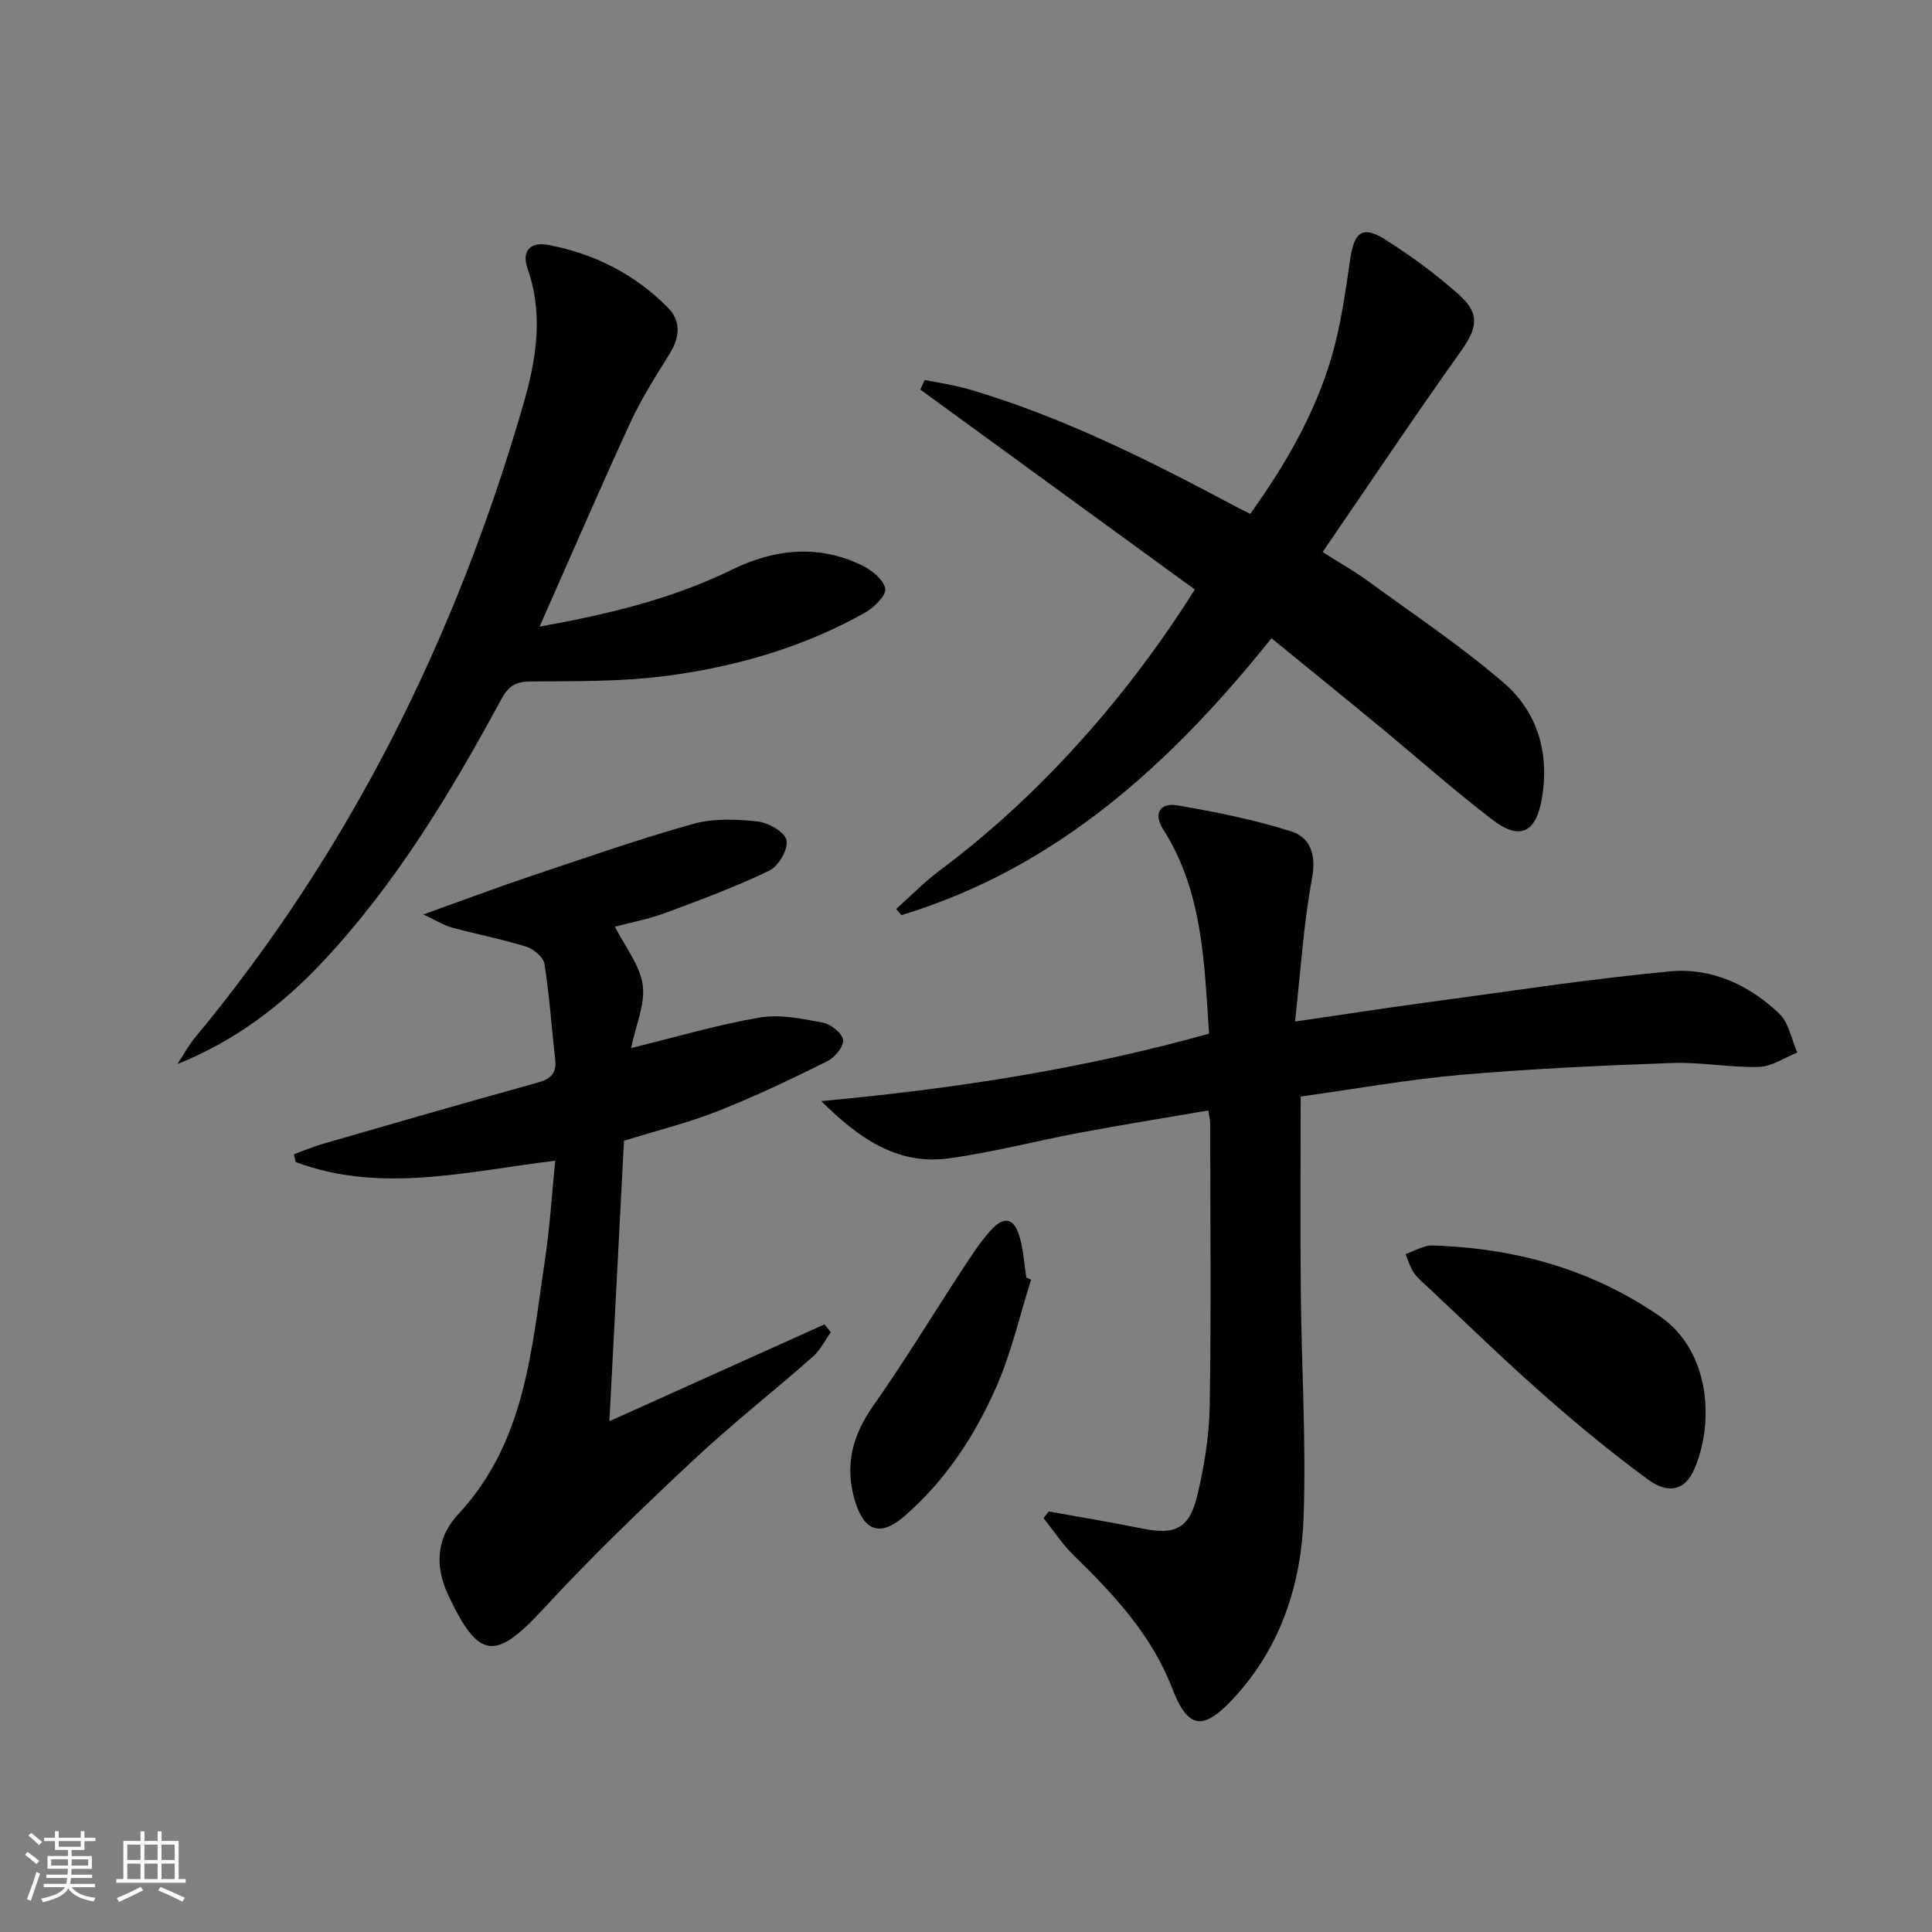
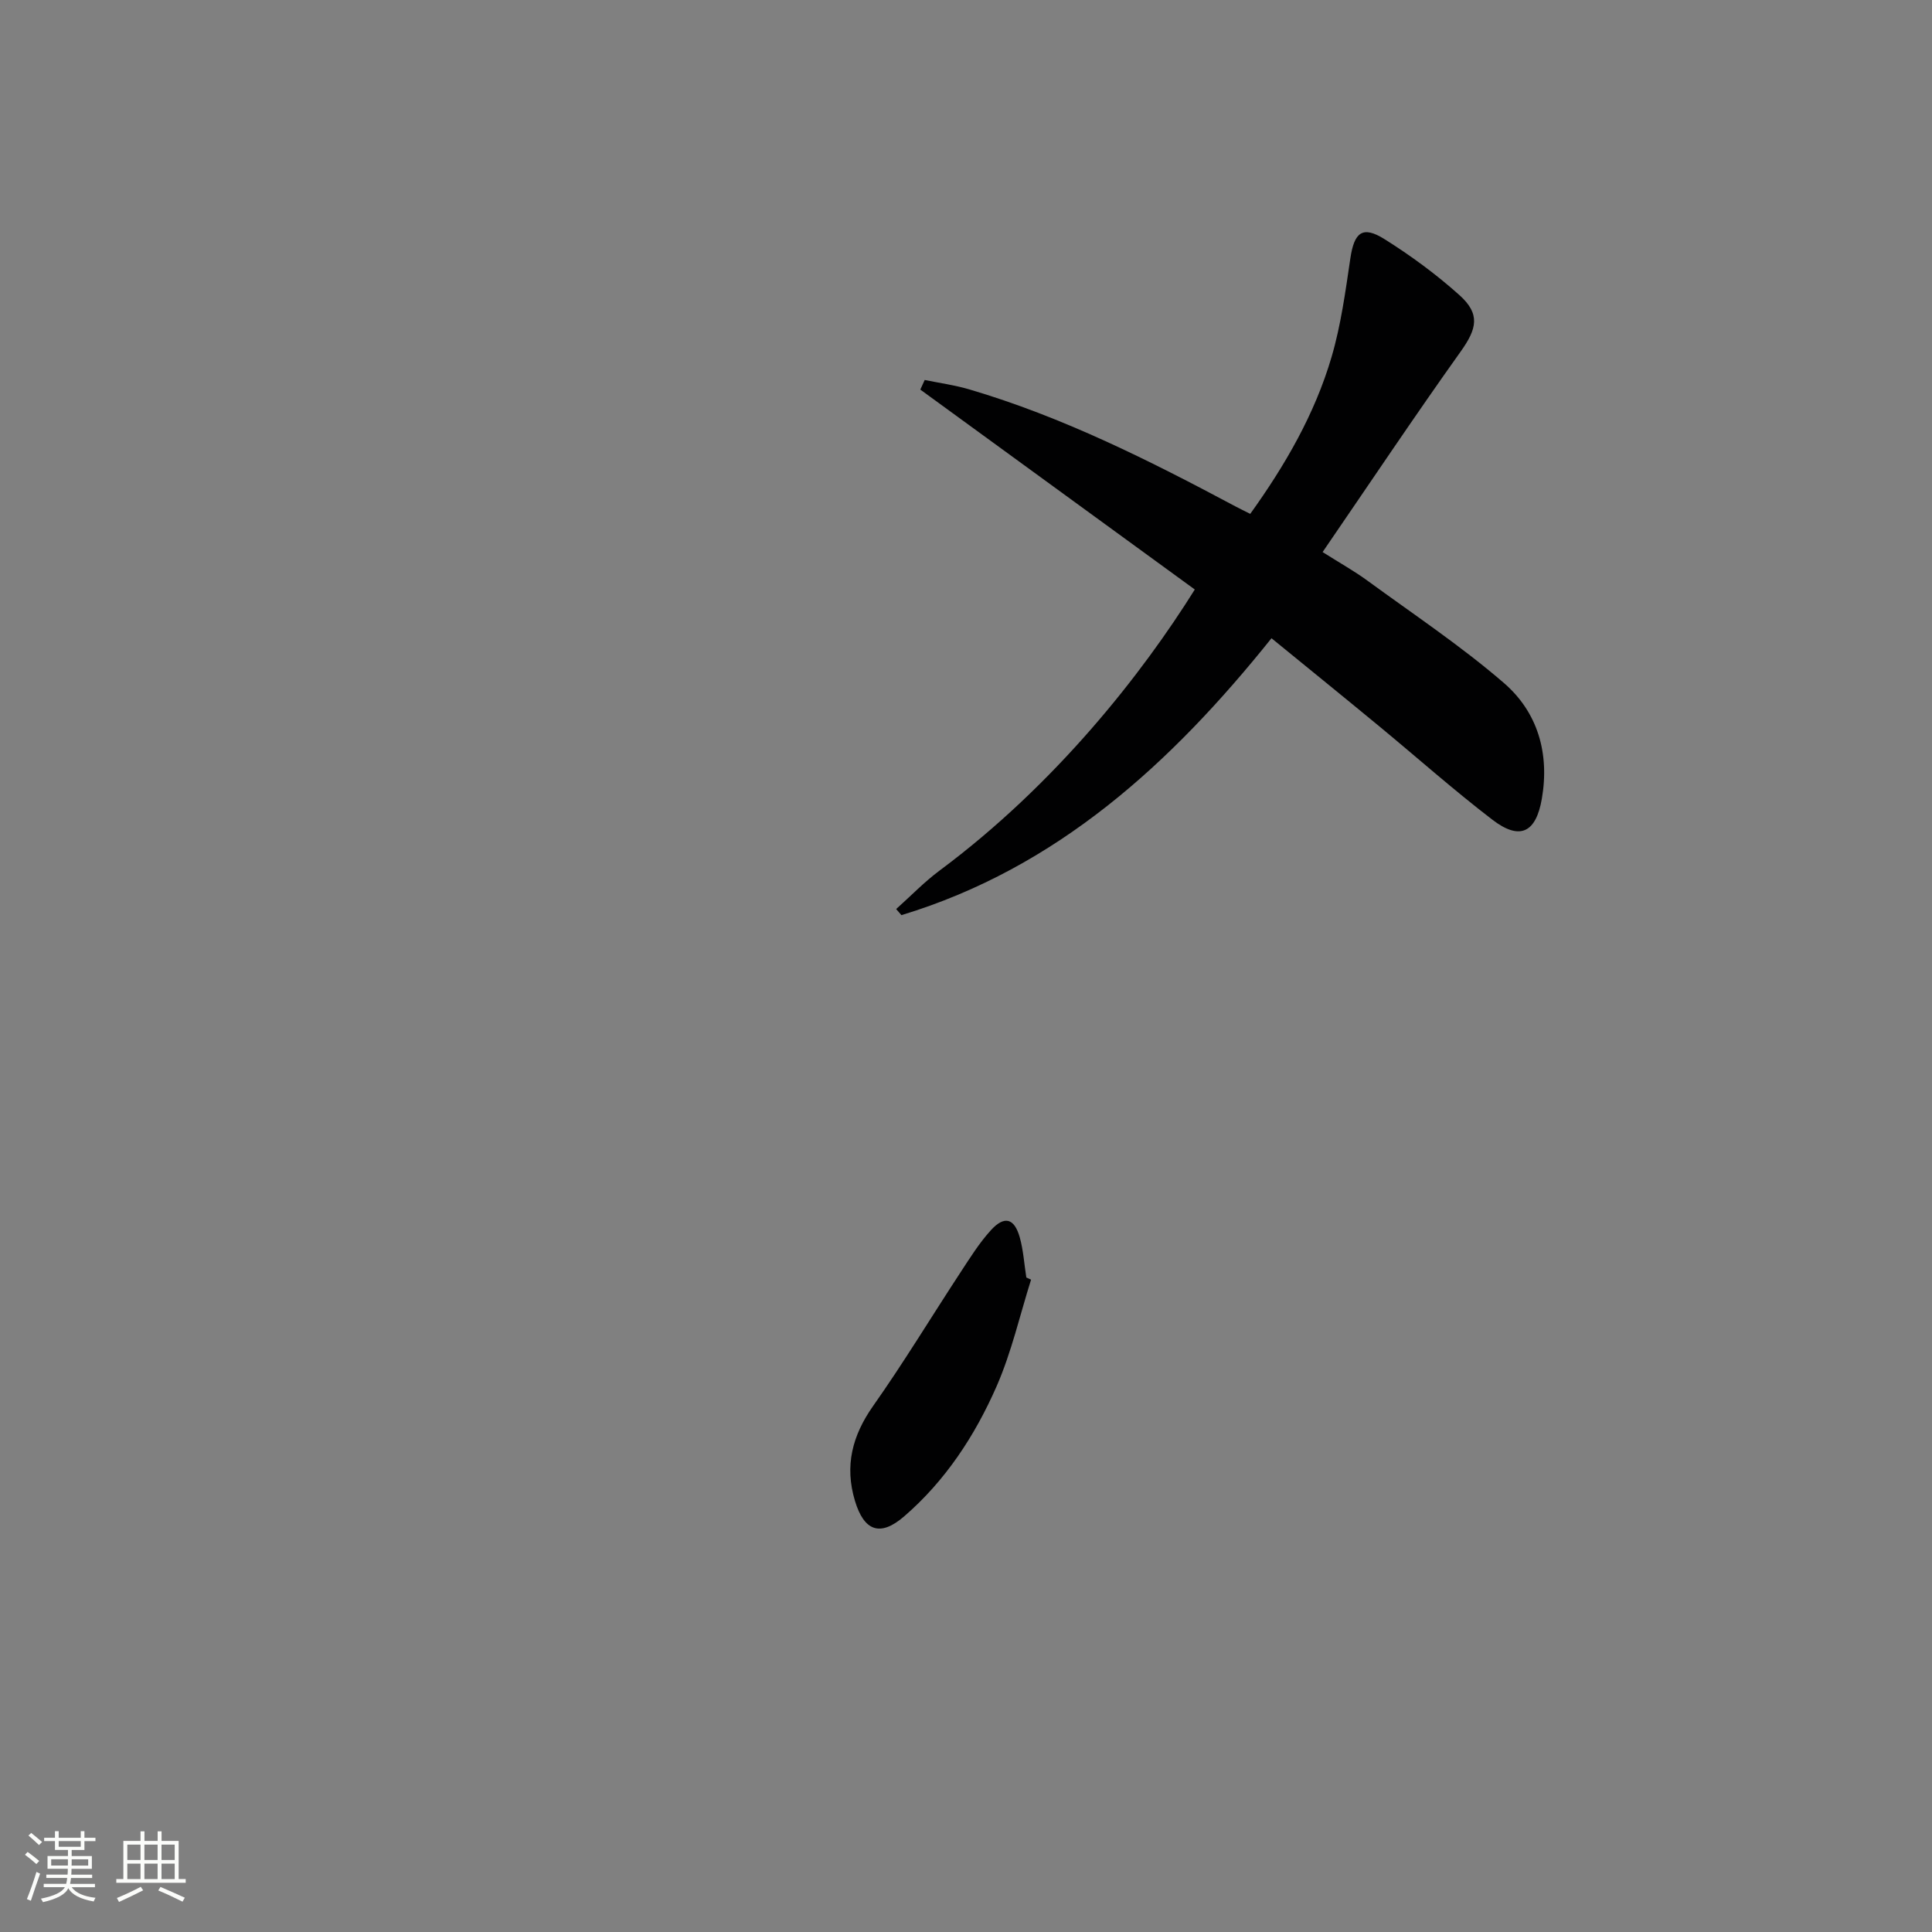
<svg xmlns="http://www.w3.org/2000/svg" enable-background="new 0 0 400 400" viewBox="0 0 400 400">
  <rect x="0" y="0" width="400" height="400" fill="#808080" stroke="none" />
  <path d="m5.17 384 .55-.58c.85.61 1.65 1.24 2.4 1.87l-.59.64c-.83-.73-1.62-1.38-2.36-1.93m1.22 9.53-.82-.34c.71-1.76 1.37-3.64 1.98-5.63.24.13.5.25.76.36-.6 1.67-1.24 3.54-1.92 5.61m-.5-13.5.57-.54c.56.44 1.31 1.06 2.26 1.87l-.64.64c-.68-.66-1.41-1.32-2.19-1.97m3.25.46h2.24v-1.36h.77v1.36h4.57v-1.36h.76v1.36h2.28v.69h-2.28v1.84h-2.64v1.26h4.18v2.64h-4.21c0 .45-.02.86-.05 1.21h4.32v.69h-4.38c-.04.34-.1.75-.19 1.22h5.15v.69h-4.82c.87 1.19 2.51 1.92 4.93 2.19-.17.31-.3.57-.37.76-2.77-.49-4.52-1.41-5.26-2.76-.56 1.26-2.3 2.23-5.24 2.9-.12-.24-.26-.48-.43-.72 2.73-.55 4.38-1.34 4.96-2.38h-4.38v-.69h4.65c.1-.38.17-.79.21-1.22h-4.32v-.69h4.4c.03-.34.05-.75.05-1.21h-4.2v-2.64h4.23v-1.26h-2.69v-1.84h-2.24zm1.46 4.46v1.29h3.45c.01-.4.02-.57.01-.53v-.32-.45h-3.46zm1.55-2.59h4.57v-1.19h-4.57zm6.11 2.59h-3.42v.77c-.01.19-.01.37-.02.53h3.44z" fill="#fbfcfa" />
  <path d="m32.63 379.16h.82v1.98h3.54v7.89h1.46v.78h-14.37v-.78h1.46v-7.89h3.55v-1.98h.82v1.98h2.73v-1.98zm-3.49 11.48.5.73c-1.61.82-3.28 1.63-5 2.41-.13-.27-.28-.55-.44-.82 1.75-.72 3.4-1.49 4.94-2.32m-2.78-5.55h2.73v-3.18h-2.73zm0 3.95h2.73v-3.2h-2.73zm3.54-3.95h2.73v-3.18h-2.73zm0 3.95h2.73v-3.2h-2.73zm7.89 4.68c-1.84-.92-3.51-1.7-5.02-2.32l.45-.73c1.89.8 3.57 1.55 5.04 2.23zm-1.62-11.81h-2.73v3.18h2.73zm-2.73 7.13h2.73v-3.2h-2.73z" fill="#fbfcfa" />
  <g fill="#010102">
-     <path d="m250.33 214c-1.02-14.68-1.27-29.34-9.5-42.29-2.15-3.39-.56-5.56 2.91-4.97 7.93 1.35 15.88 2.95 23.53 5.37 4.02 1.27 5.29 4.81 4.37 9.74-1.75 9.39-2.33 18.99-3.52 29.65 10.24-1.49 19.02-2.85 27.82-4.03 16.6-2.23 33.17-4.8 49.83-6.36 8.54-.8 16.39 2.8 22.61 8.76 1.99 1.91 2.53 5.33 3.74 8.05-2.65 1.04-5.27 2.89-7.94 2.97-5.96.17-11.96-1.02-17.91-.81-14.56.52-29.14 1.18-43.65 2.44-11.06.96-22.02 2.94-33.33 4.5 0 13.69-.1 27.14.03 40.58.15 15.47 1.12 30.96.58 46.4-.48 14.03-4.73 27.14-14.65 37.77-6.25 6.7-9.35 6.13-12.58-2.26-4.25-11.03-12.06-19.39-20.34-27.46-2.36-2.3-4.2-5.14-6.27-7.73.36-.46.71-.93 1.07-1.39 6.45 1.17 12.92 2.23 19.34 3.53 6.8 1.38 9.74.09 11.41-6.82 1.47-6.08 2.48-12.42 2.58-18.67.32-19.49.11-38.99.09-58.48 0-.65-.19-1.3-.39-2.58-8.88 1.53-17.67 2.93-26.42 4.57-9.13 1.71-18.16 4.09-27.34 5.35-10.77 1.47-18.82-4.38-26.37-11.86 27.18-2.5 53.89-6.57 80.3-13.97z" />
-     <path d="m127.31 191.86c2.1 4.16 5.16 7.91 5.75 12.02.57 3.97-1.41 8.3-2.4 13.11 9.34-2.29 17.9-4.83 26.63-6.32 4.2-.72 8.79.25 13.08 1.06 1.65.31 4 2.18 4.18 3.58.17 1.35-1.73 3.64-3.27 4.41-7.43 3.68-14.93 7.27-22.63 10.31-6.14 2.43-12.61 4.02-19.46 6.15-.98 18.89-1.98 38.08-3.02 58.07 15.16-6.83 29.85-13.44 44.53-20.05.44.54.87 1.09 1.31 1.63-1.24 1.72-2.21 3.74-3.76 5.1-8.25 7.26-16.9 14.06-24.91 21.57-10.54 9.88-21 19.92-30.78 30.54-10.05 10.91-13.47 10.6-19.77-2.82-2.94-6.26-2.26-12.06 2.05-16.68 13.99-14.99 15.2-34.14 18-52.79 1-6.67 1.41-13.44 2.11-20.44-18.34 2.23-36.12 6.86-53.74.28-.12-.54-.24-1.08-.36-1.61 1.99-.73 3.95-1.57 5.98-2.16 14.83-4.28 29.66-8.57 44.53-12.69 2.74-.76 3.91-1.99 3.58-4.85-.75-6.57-1.18-13.19-2.21-19.71-.22-1.39-2.23-3.09-3.75-3.56-5.06-1.58-10.29-2.58-15.41-3.97-1.64-.45-3.14-1.41-5.94-2.71 8.28-2.96 15.2-5.57 22.2-7.92 11.17-3.75 22.31-7.64 33.64-10.82 4.19-1.18 8.94-.99 13.34-.52 2.24.24 5.64 2.16 6.03 3.88.41 1.81-1.64 5.37-3.52 6.28-6.99 3.37-14.31 6.1-21.61 8.8-3.52 1.3-7.29 2-10.4 2.83z" />
    <path d="m247.37 122.05c-19.13-13.93-37.98-27.66-56.83-41.39.3-.66.61-1.33.91-1.99 3.06.63 6.18 1.05 9.17 1.93 19.41 5.71 37.36 14.75 55.12 24.22.87.47 1.77.89 3.11 1.57 7.21-10.05 13.35-20.62 16.83-32.46 1.95-6.63 2.88-13.59 3.9-20.46.8-5.38 2.52-6.81 7.05-3.97 5.46 3.42 10.73 7.3 15.53 11.6 4.38 3.93 3.61 6.97.28 11.65-9.63 13.51-18.85 27.31-28.61 41.55 3.77 2.38 6.62 3.97 9.23 5.88 9.52 6.96 19.39 13.53 28.29 21.21 7.01 6.05 9.5 14.56 7.87 23.99-1.21 7-4.52 8.71-10.23 4.34-8.05-6.17-15.65-12.93-23.48-19.39-7.18-5.93-14.42-11.79-22.26-18.19-20.69 25.83-44.34 47.54-76.62 57.33-.36-.42-.72-.84-1.09-1.26 2.99-2.67 5.79-5.59 8.99-7.97 24.07-17.9 41.91-40.71 52.84-58.19z" />
-     <path d="m111.71 129.74c14.33-2.59 27.48-5.75 39.8-11.78 8.79-4.3 17.8-5.29 26.83-.97 2.05.98 4.51 2.92 4.95 4.84.3 1.31-2.27 3.92-4.11 4.96-12.74 7.19-26.64 11.21-41 13.12-9.34 1.24-18.88 1.11-28.34 1.18-3.14.02-4.6.99-6.06 3.7-10.47 19.33-21.78 38.13-36.93 54.3-8.46 9.02-18.14 16.4-30.11 21.21 1.19-1.81 2.22-3.76 3.59-5.42 32.12-38.71 53.97-82.75 67.94-130.88 2.71-9.35 4.35-18.74.96-28.37-1.27-3.61.51-5.64 4.29-4.92 9.53 1.81 17.92 6.05 24.75 12.98 2.81 2.85 2.47 6.18.36 9.58-2.89 4.65-5.86 9.3-8.14 14.25-6.3 13.69-12.27 27.53-18.78 42.22z" />
-     <path d="m298.33 257.93c16.4.77 31.58 5.14 45.27 14.55 10.91 7.49 11.18 22.83 7.11 31.87-1.86 4.13-5.23 5.1-9.5 1.97-7.49-5.48-14.67-11.41-21.63-17.55-8.1-7.13-15.83-14.67-23.71-22.05-1.09-1.02-2.29-1.99-3.13-3.19-.79-1.14-1.18-2.56-1.74-3.86 1.44-.58 2.85-1.28 4.35-1.68.93-.26 1.98-.05 2.98-.06z" />
    <path d="m213.47 264.94c-2.32 7.36-4.04 14.99-7.11 22.02-4.48 10.24-10.62 19.62-19.2 27.02-4.96 4.27-8.27 2.99-10.15-3.24-2.18-7.25-.57-13.51 3.78-19.68 6.31-8.95 11.99-18.35 18-27.52 2-3.05 3.95-6.2 6.39-8.87 2.79-3.04 4.83-2.45 5.95 1.51.75 2.68.92 5.53 1.36 8.31.33.14.66.3.98.45z" />
  </g>
</svg>